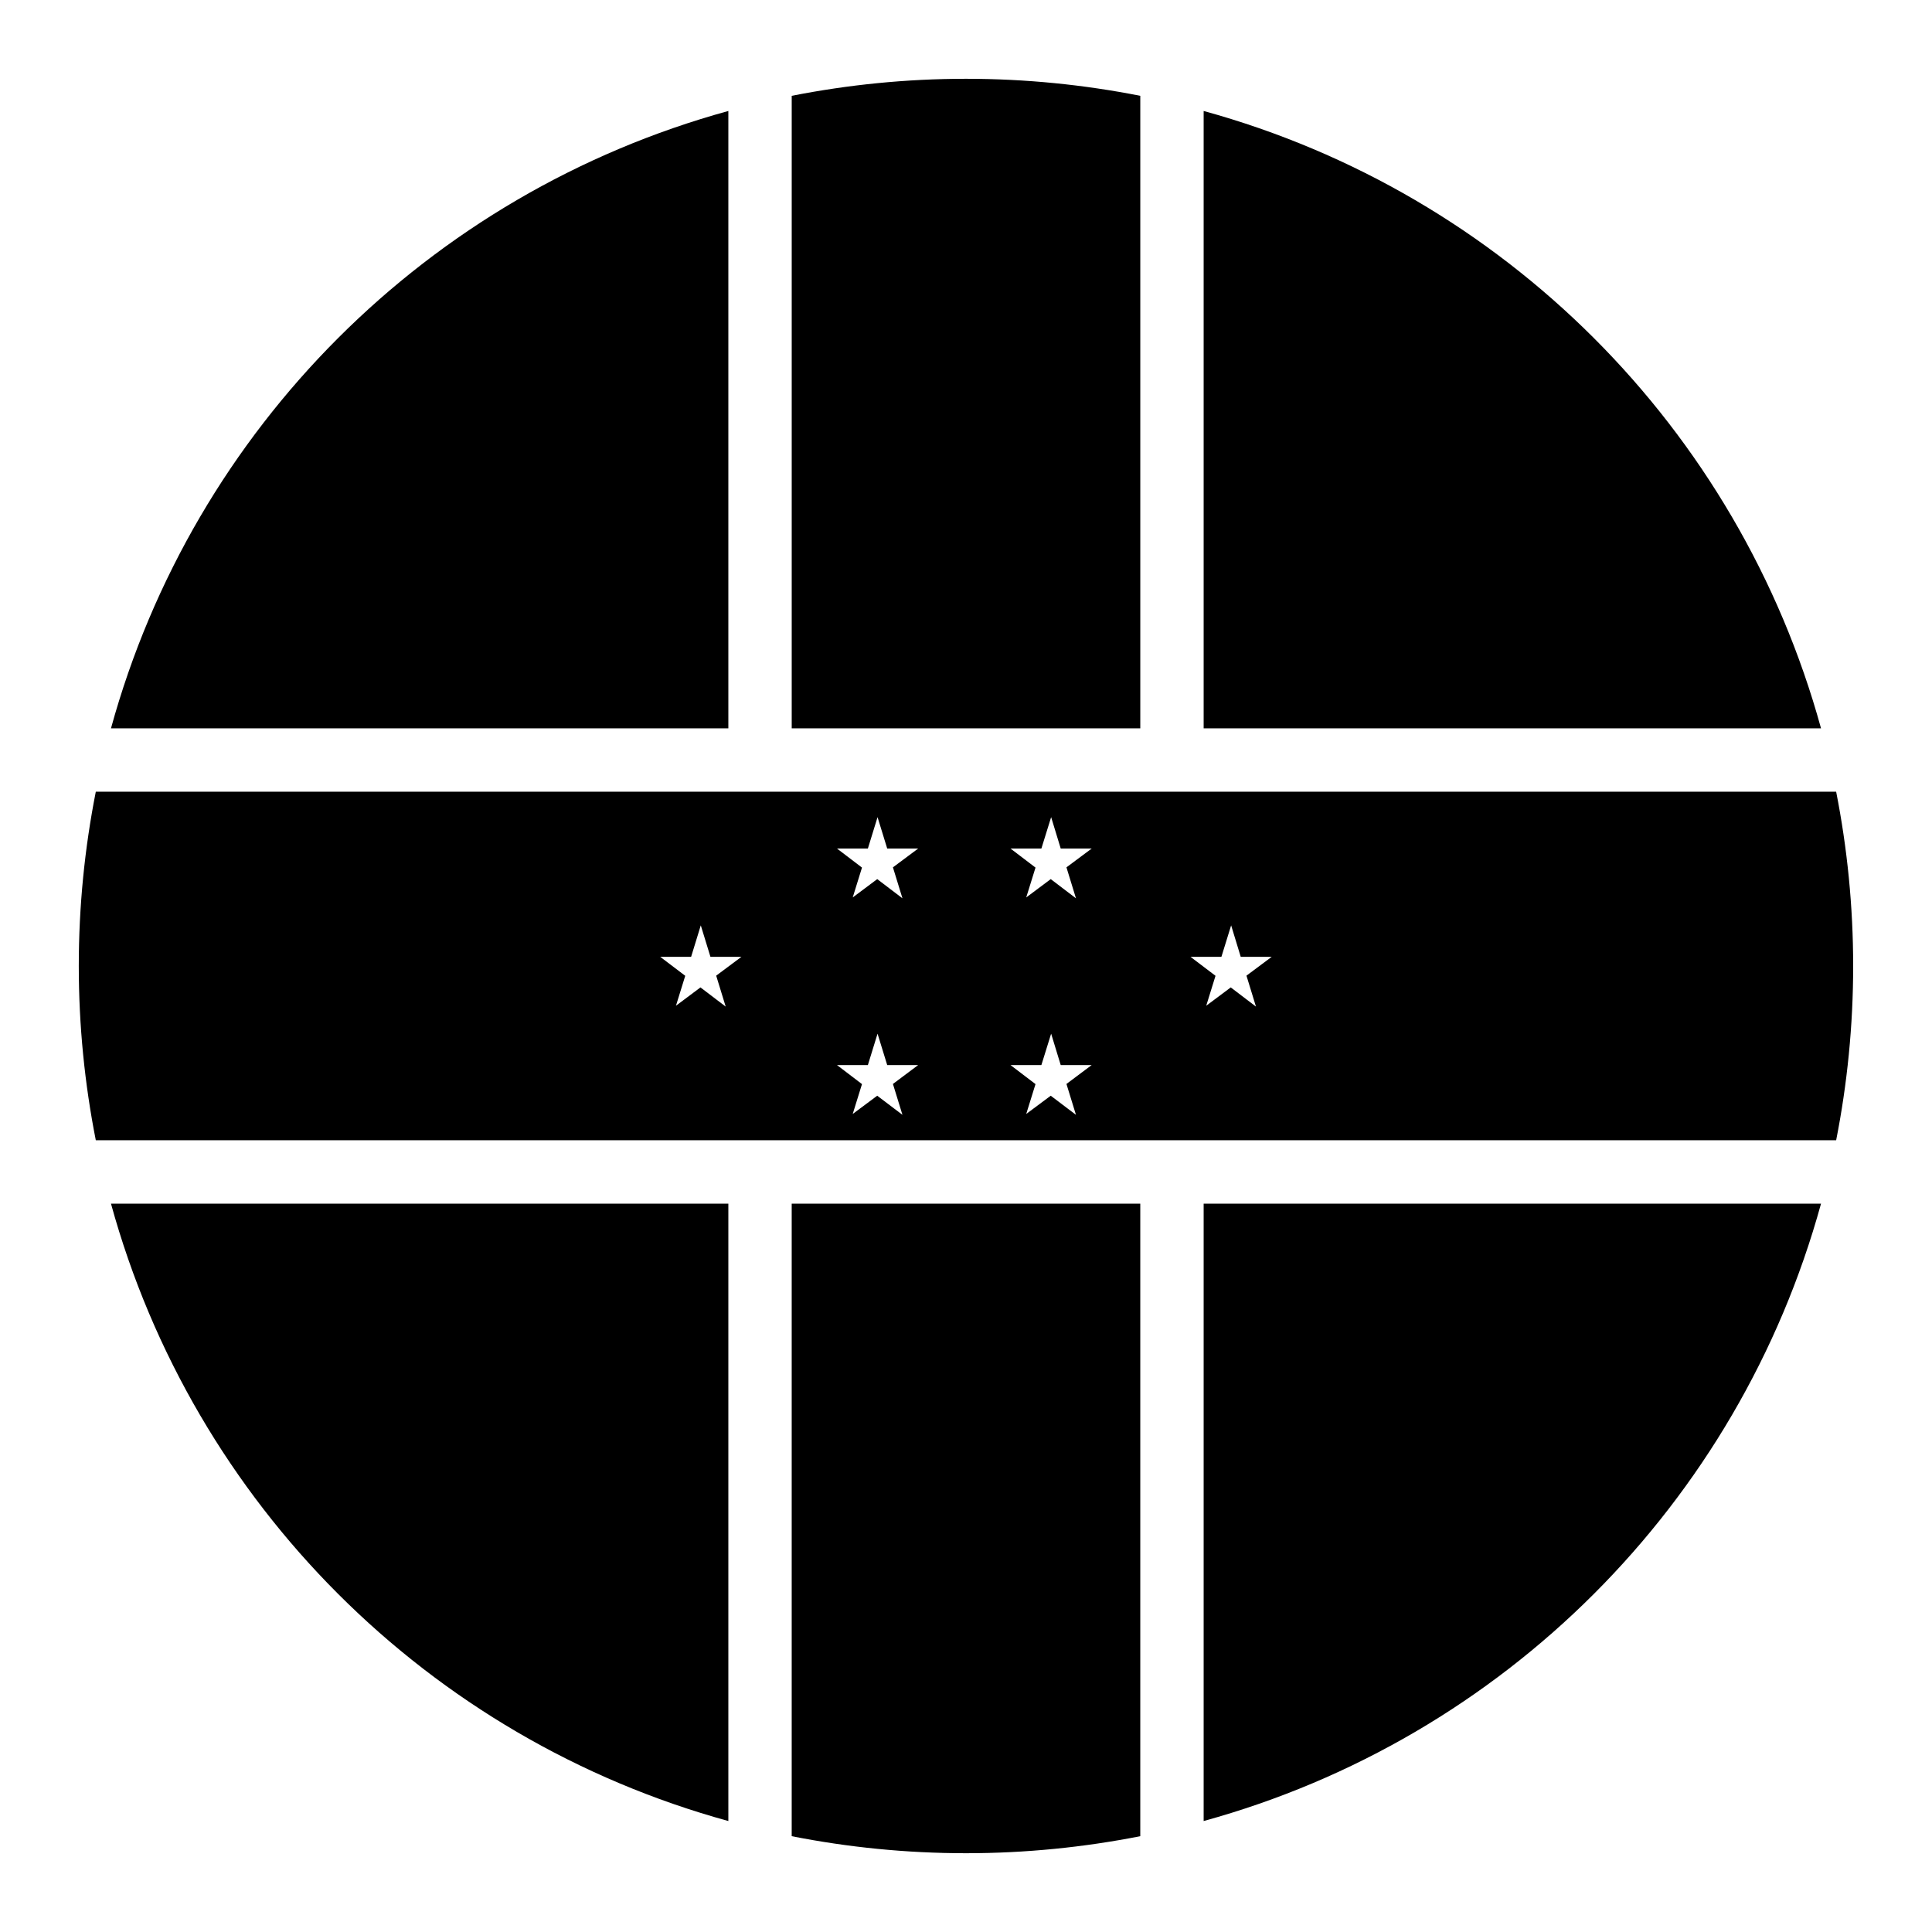
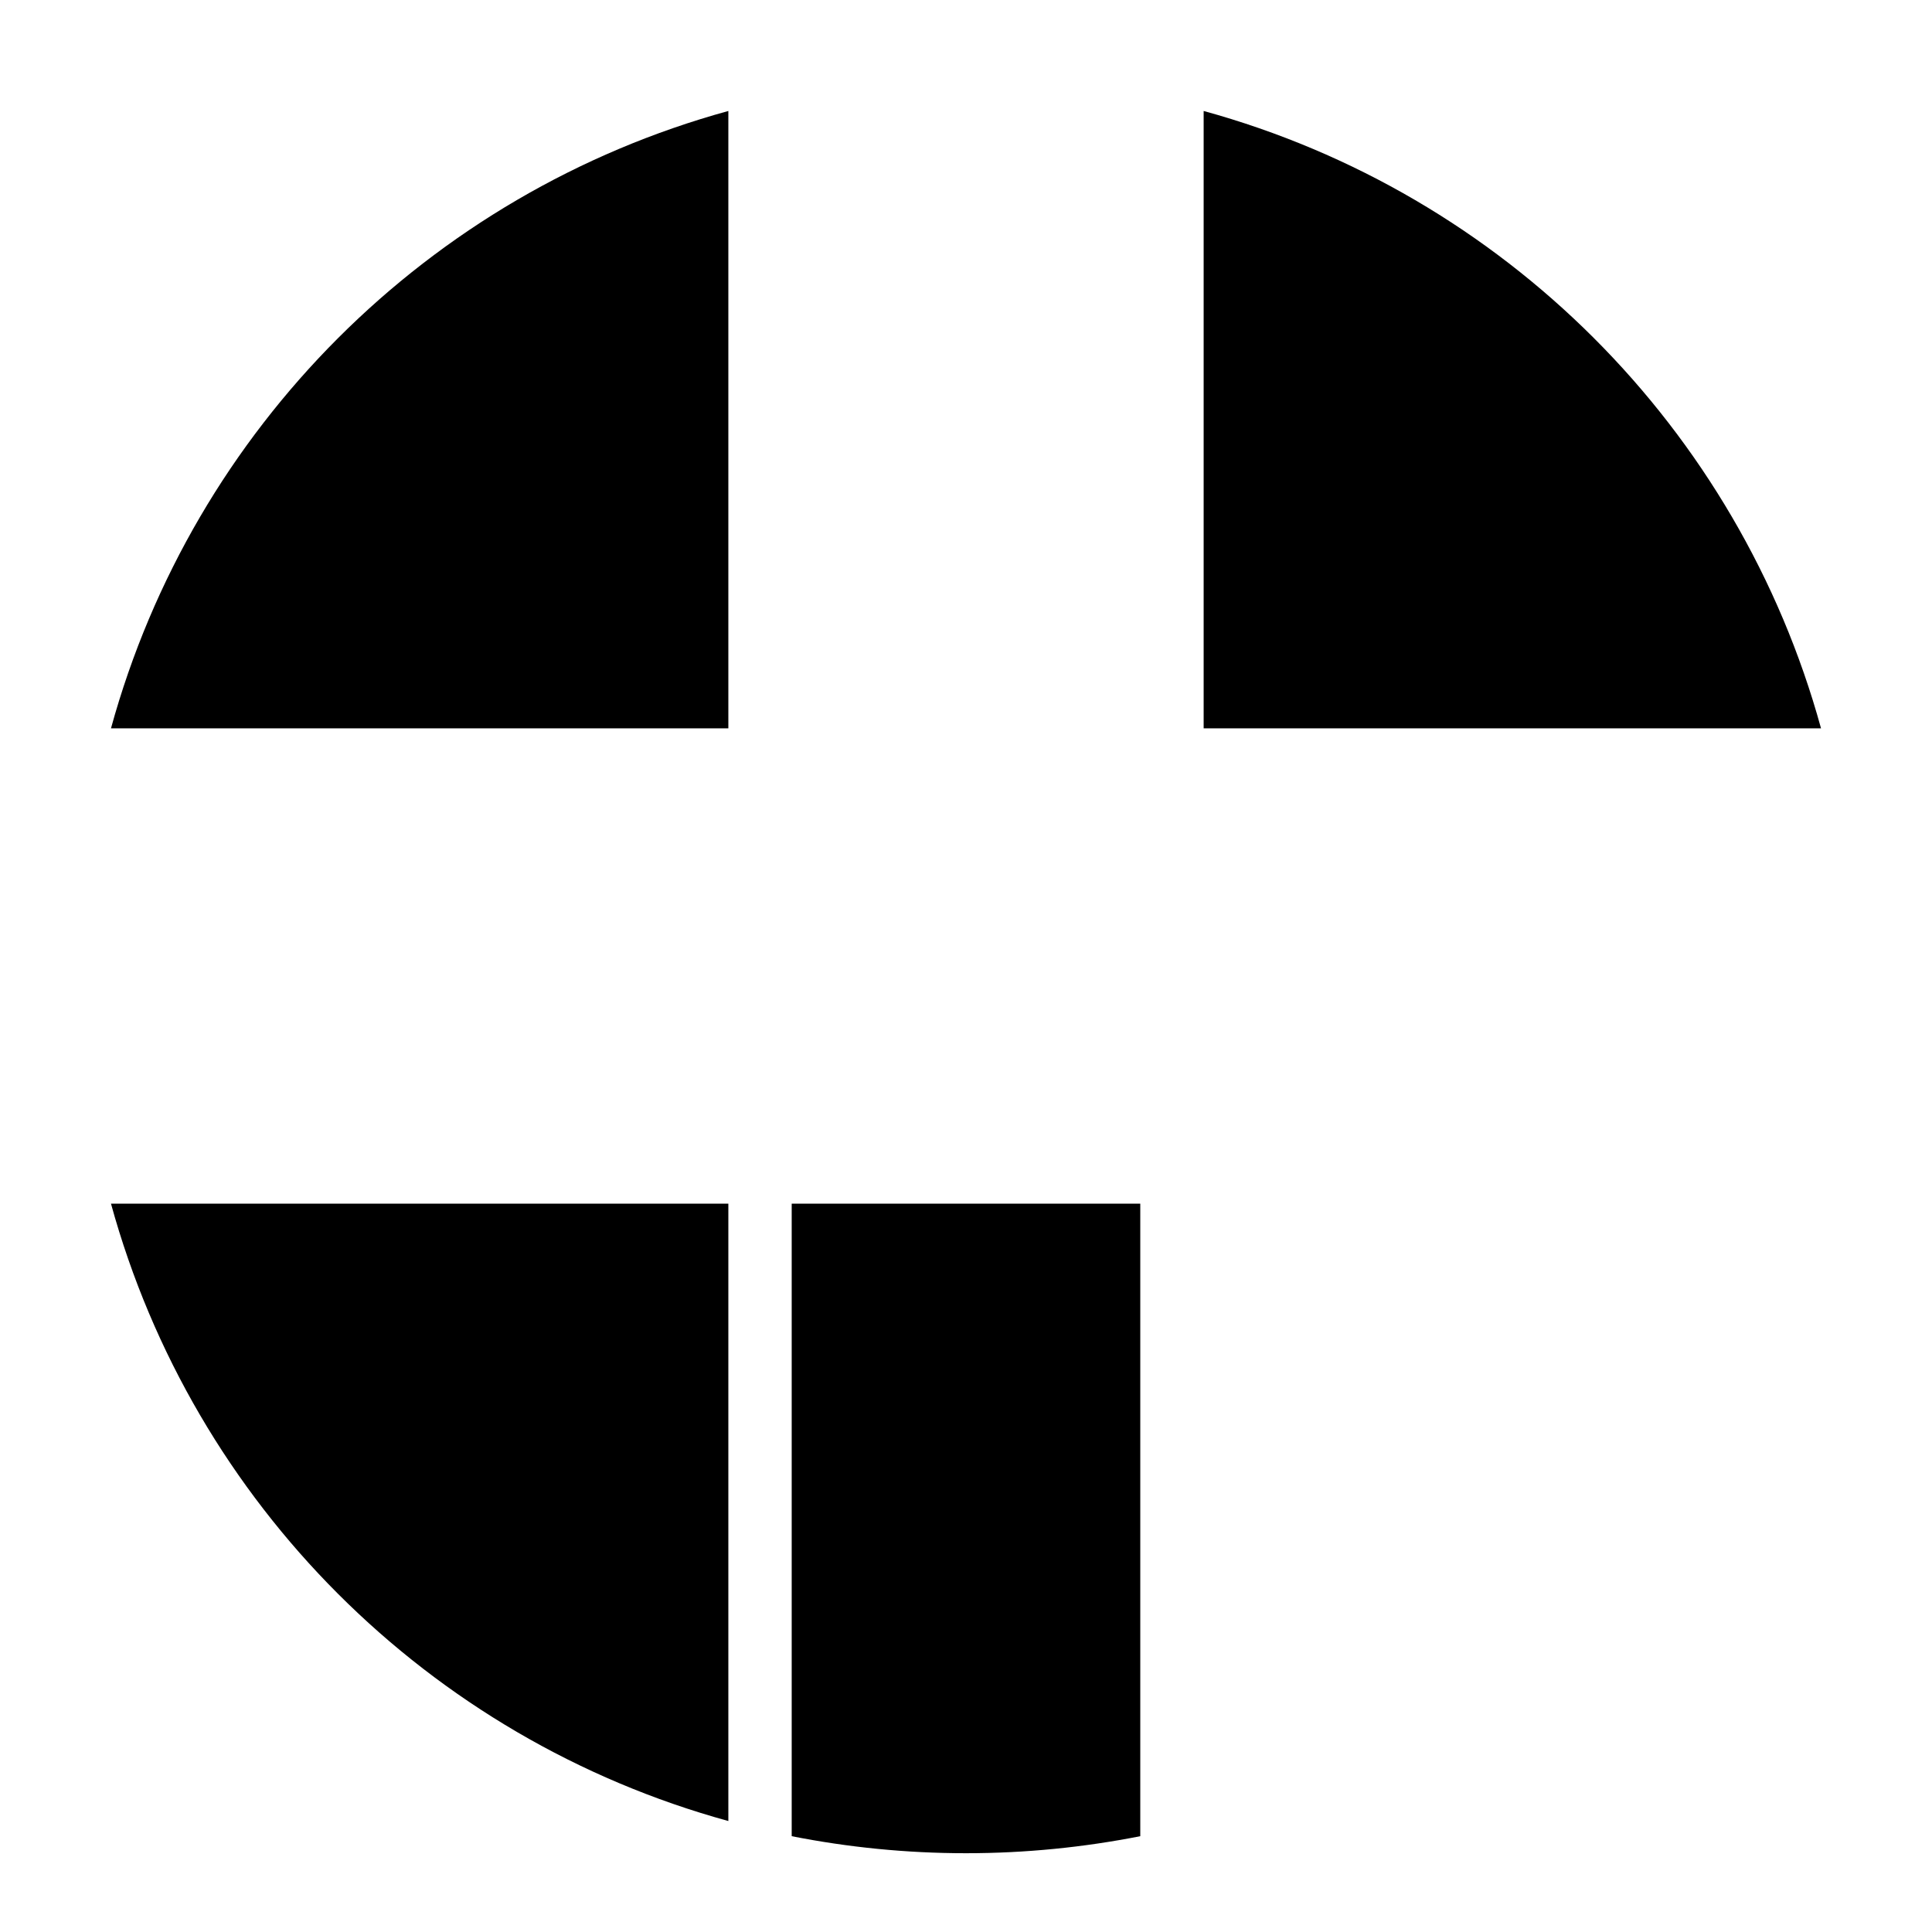
<svg xmlns="http://www.w3.org/2000/svg" fill="#000000" width="800px" height="800px" version="1.1" viewBox="144 144 512 512">
  <g>
-     <path d="m400 164.88c15.824 0 31.262 1.566 46.188 4.512v167.63h-92.375v-167.63c14.926-2.941 30.363-4.512 46.188-4.512z" />
    <path d="m337.02 173.41v163.61h-163.61c21.852-79.504 84.105-141.76 163.61-163.61z" />
    <path d="m462.98 173.41c79.504 21.855 141.75 84.109 163.61 163.61h-163.61z" />
-     <path d="m169.39 353.81c-2.945 14.926-4.512 30.363-4.512 46.188s1.566 31.258 4.512 46.184h461.21c2.941-14.926 4.508-30.359 4.508-46.184s-1.566-31.262-4.508-46.188zm207.17 6.742 2.562 8.324h8.199l-6.684 4.981 2.523 8.203-6.684-5.086-6.496 4.859 2.457-7.914-6.621-5.043h8.18zm46.004 0 2.539 8.324h8.203l-6.684 4.981 2.519 8.203-6.684-5.086-6.496 4.859 2.461-7.914-6.625-5.043h8.18zm-92.848 28.68 2.562 8.344h8.203l-6.684 4.984 2.519 8.199-6.684-5.086-6.496 4.859 2.461-7.934-6.625-5.023h8.18zm140.55 0 2.543 8.344h8.199l-6.684 4.984 2.519 8.199-6.68-5.086-6.5 4.859 2.461-7.934-6.621-5.023h8.18zm-93.707 28.703 2.562 8.32h8.199l-6.684 5.004 2.523 8.18-6.684-5.062-6.496 4.836 2.457-7.914-6.621-5.043h8.18zm46.004 0 2.539 8.32h8.203l-6.684 5.004 2.519 8.18-6.684-5.062-6.496 4.836 2.461-7.914-6.625-5.043h8.18z" />
    <path d="m173.41 462.98h163.61v163.61c-79.504-21.855-141.75-84.109-163.61-163.61z" />
    <path d="m353.81 462.98h92.375v167.63c-14.926 2.941-30.363 4.512-46.188 4.512s-31.262-1.566-46.188-4.512z" />
-     <path d="m462.98 462.98h163.61c-21.855 79.5-84.109 141.75-163.61 163.61z" />
  </g>
</svg>